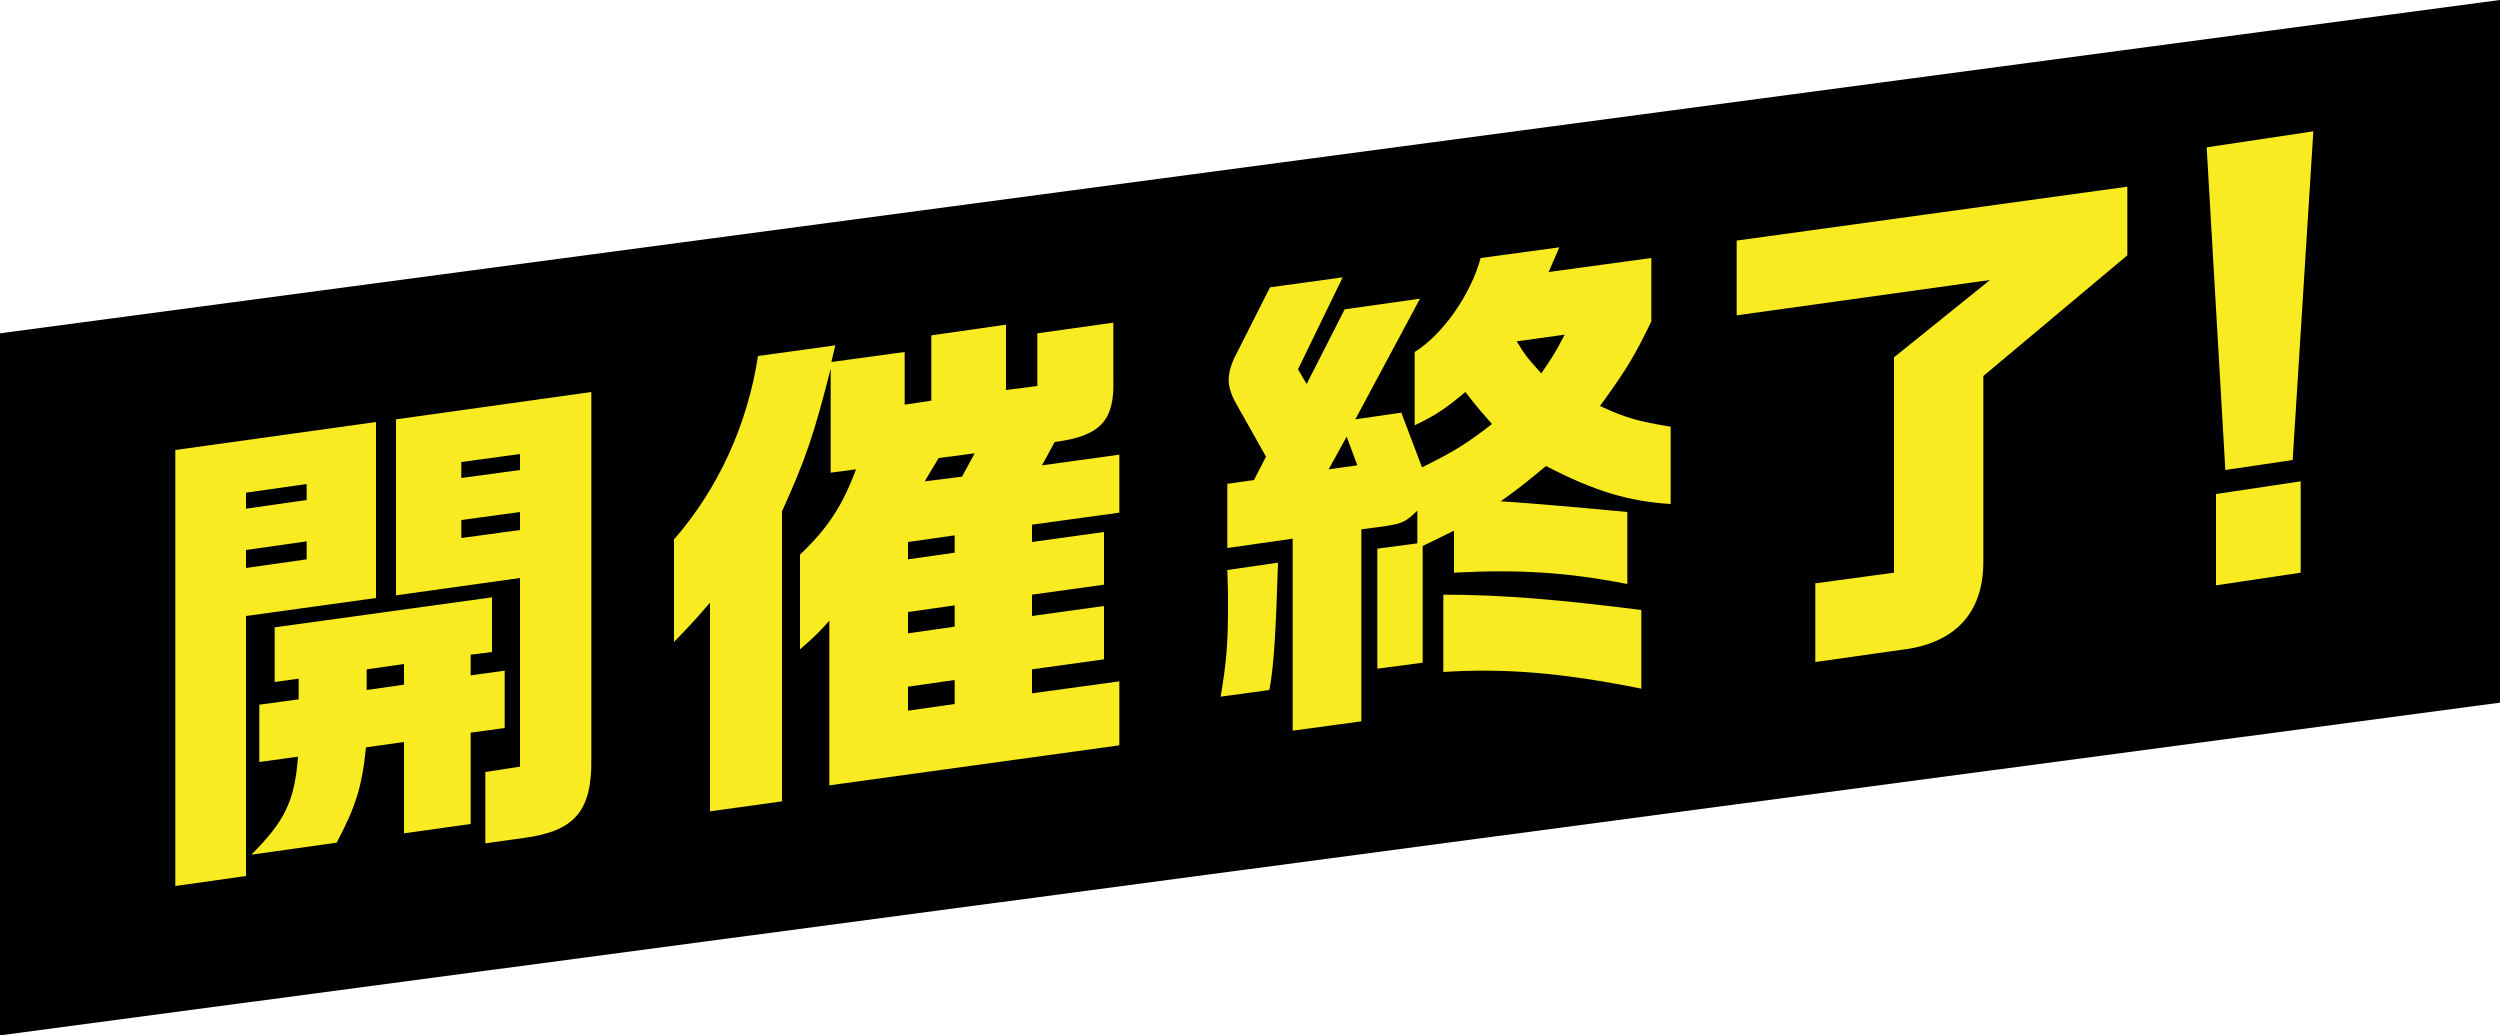
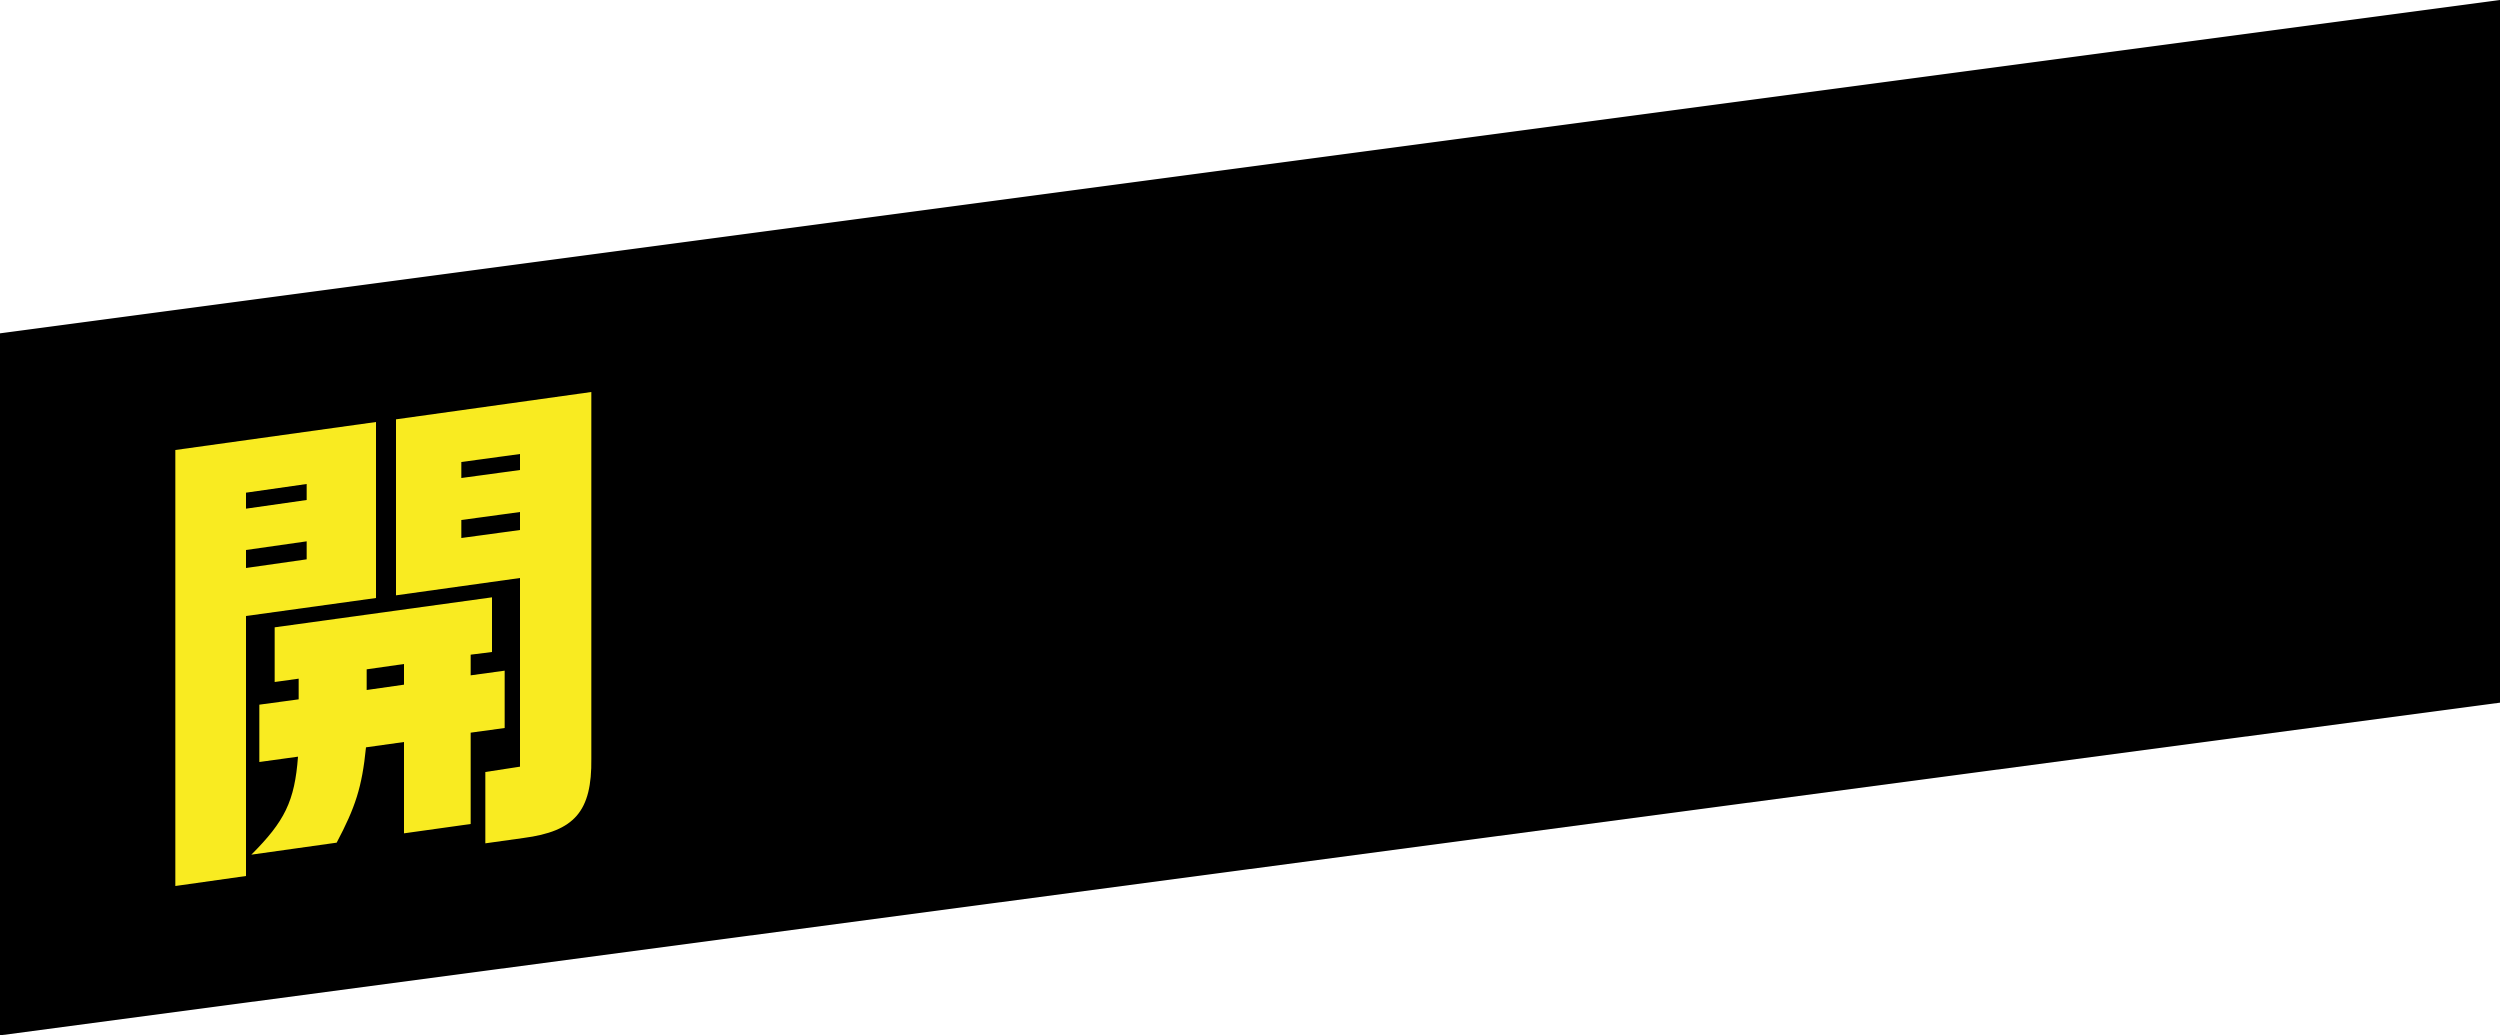
<svg xmlns="http://www.w3.org/2000/svg" version="1.1" id="レイヤー_1" x="0px" y="0px" width="375px" height="155.3px" viewBox="0 0 375 155.3" style="enable-background:new 0 0 375 155.3;" xml:space="preserve">
  <style type="text/css">
	.st0{fill:#F9EB21;}
</style>
  <g>
    <polygon points="0,155.3 375,105.4 375,0 0,50  " />
    <path class="st0" d="M56.4,63.3v26.4l-19.5,2.7v39l-10.6,1.5V67.5L56.4,63.3z M46,75v-2.4l-9.1,1.3v2.4L46,75z M46,83.9v-2.7   l-9.1,1.3v2.7L46,83.9z M38.9,114.3v-8.6l5.9-0.8v-3.1l-3.6,0.5v-8.2l32.6-4.5v8.2l-3.2,0.4v3.1l5.1-0.7v8.6l-5.1,0.7v13.7l-10,1.4   v-13.7l-5.7,0.8c-0.6,6-1.6,9-4.4,14.3l-12.8,1.8c5-5,6.5-8,7-14.7L38.9,114.3z M60.6,102.7v-3.1l-5.6,0.8v3.1L60.6,102.7z    M88.7,58.8v55c0.1,7.9-2.5,10.9-10.2,11.9l-5.7,0.8v-10.7L78,115V86.7l-18.6,2.6V62.9L88.7,58.8z M78,70.5v-2.4l-8.8,1.2v2.4   L78,70.5z M78,79.5v-2.7L69.2,78v2.7L78,79.5z" />
-     <path class="st0" d="M101.2,80.8c6.5-7.5,10.9-17,12.5-27.4l11.6-1.6l-0.6,2.5l11-1.5v7.9l4-0.6v-9.8l11.2-1.6v9.8l4.7-0.6V50   l11.4-1.6v8.5c0.2,6.2-1.9,8.5-8.8,9.4l-1.9,3.5l11.6-1.6v8.7l-13.1,1.8v2.6l10.8-1.5v7.9l-10.8,1.5v3.2l10.8-1.5v8l-10.8,1.5v3.6   l13.1-1.8v9.6l-43.5,6V93.1c-1.6,1.8-2,2.2-4.4,4.3V83.2c4.2-4,6.4-7.4,8.4-12.8l-3.8,0.5V55.3c-2.5,9.9-3.8,13.7-7.3,21.4v43.5   l-10.8,1.5V90.4c-2,2.3-2.5,2.9-5.4,5.9V80.8H101.2z M143.2,82.9v-2.6l-7,1v2.6L143.2,82.9z M143.2,94v-3.2l-7,1V95L143.2,94z    M143.2,105.6V102l-7,1v3.6L143.2,105.6z M144.3,71.5l1.9-3.5l-5.4,0.7l-2.1,3.5L144.3,71.5z" />
-     <path class="st0" d="M191.7,84.4c-0.3,9.8-0.6,15.6-1.3,19.1l-7.3,1c0.9-5.4,1.1-8,1.1-13.7c0-1.7,0-2.9-0.1-5.3L191.7,84.4z    M183.9,72.6l4.2-0.6l1.8-3.5l-4.5-8c-0.7-1.2-1.1-2.5-1.1-3.5c0-1.2,0.4-2.5,1.2-4l5-9.9l10.9-1.5l-6.7,13.8l1.3,2.2l5.7-11.2   l11.3-1.6l-9.7,18.1l6.9-1l3.1,8.2c4.9-2.4,6.9-3.7,10.5-6.5c-1.4-1.6-1.9-2.1-4-4.8c-3.1,2.6-4.5,3.5-7.6,5v-11   c4.2-2.6,8.4-8.6,9.9-14.1l11.8-1.6l-1.6,3.7l15.4-2.1v9.5c-2.4,5-3.7,7.2-7.7,12.7c3.9,1.8,5.7,2.3,10.6,3.1v11.6   c-6.3-0.4-11.4-1.9-18.7-5.7c-2.9,2.4-4,3.3-6.8,5.3c3.8,0.2,13.8,1.1,19,1.6v10.8c-9.2-1.8-16.5-2.2-26-1.7v-6.3l-4.7,2.3v17.5   l-6.8,0.9v-18l6-0.8v-4.9c-1.8,1.7-2.2,1.9-4.7,2.3l-3.7,0.5v28.8l-10.3,1.4V80.8l-9.8,1.4v-9.6C184.1,72.6,183.9,72.6,183.9,72.6z    M203.6,69.8l-1.6-4.3l-2.7,4.9L203.6,69.8z M216.5,89.2c9.1,0,17.8,0.8,29.7,2.3v11.8c-11.9-2.4-20.6-3.1-29.7-2.5V89.2z    M227.5,51.2c1.4,2.3,1.7,2.6,3.7,4.8c1.7-2.5,2-2.9,3.5-5.8L227.5,51.2z" />
-     <path class="st0" d="M260.4,36.1l58.7-8.1v10.3l-21.6,18.1v27.9c0,7.7-4.3,12.3-12.5,13.2l-12.7,1.8V87.5l11.8-1.6V53.6L298.5,42   l-38,5.3V36.1H260.4z" />
-     <path class="st0" d="M347,19.7L343.9,69l-10.1,1.5L331,22.1L347,19.7z M345.1,72.2v13.7l-12.7,1.9V74.1L345.1,72.2z" />
  </g>
</svg>